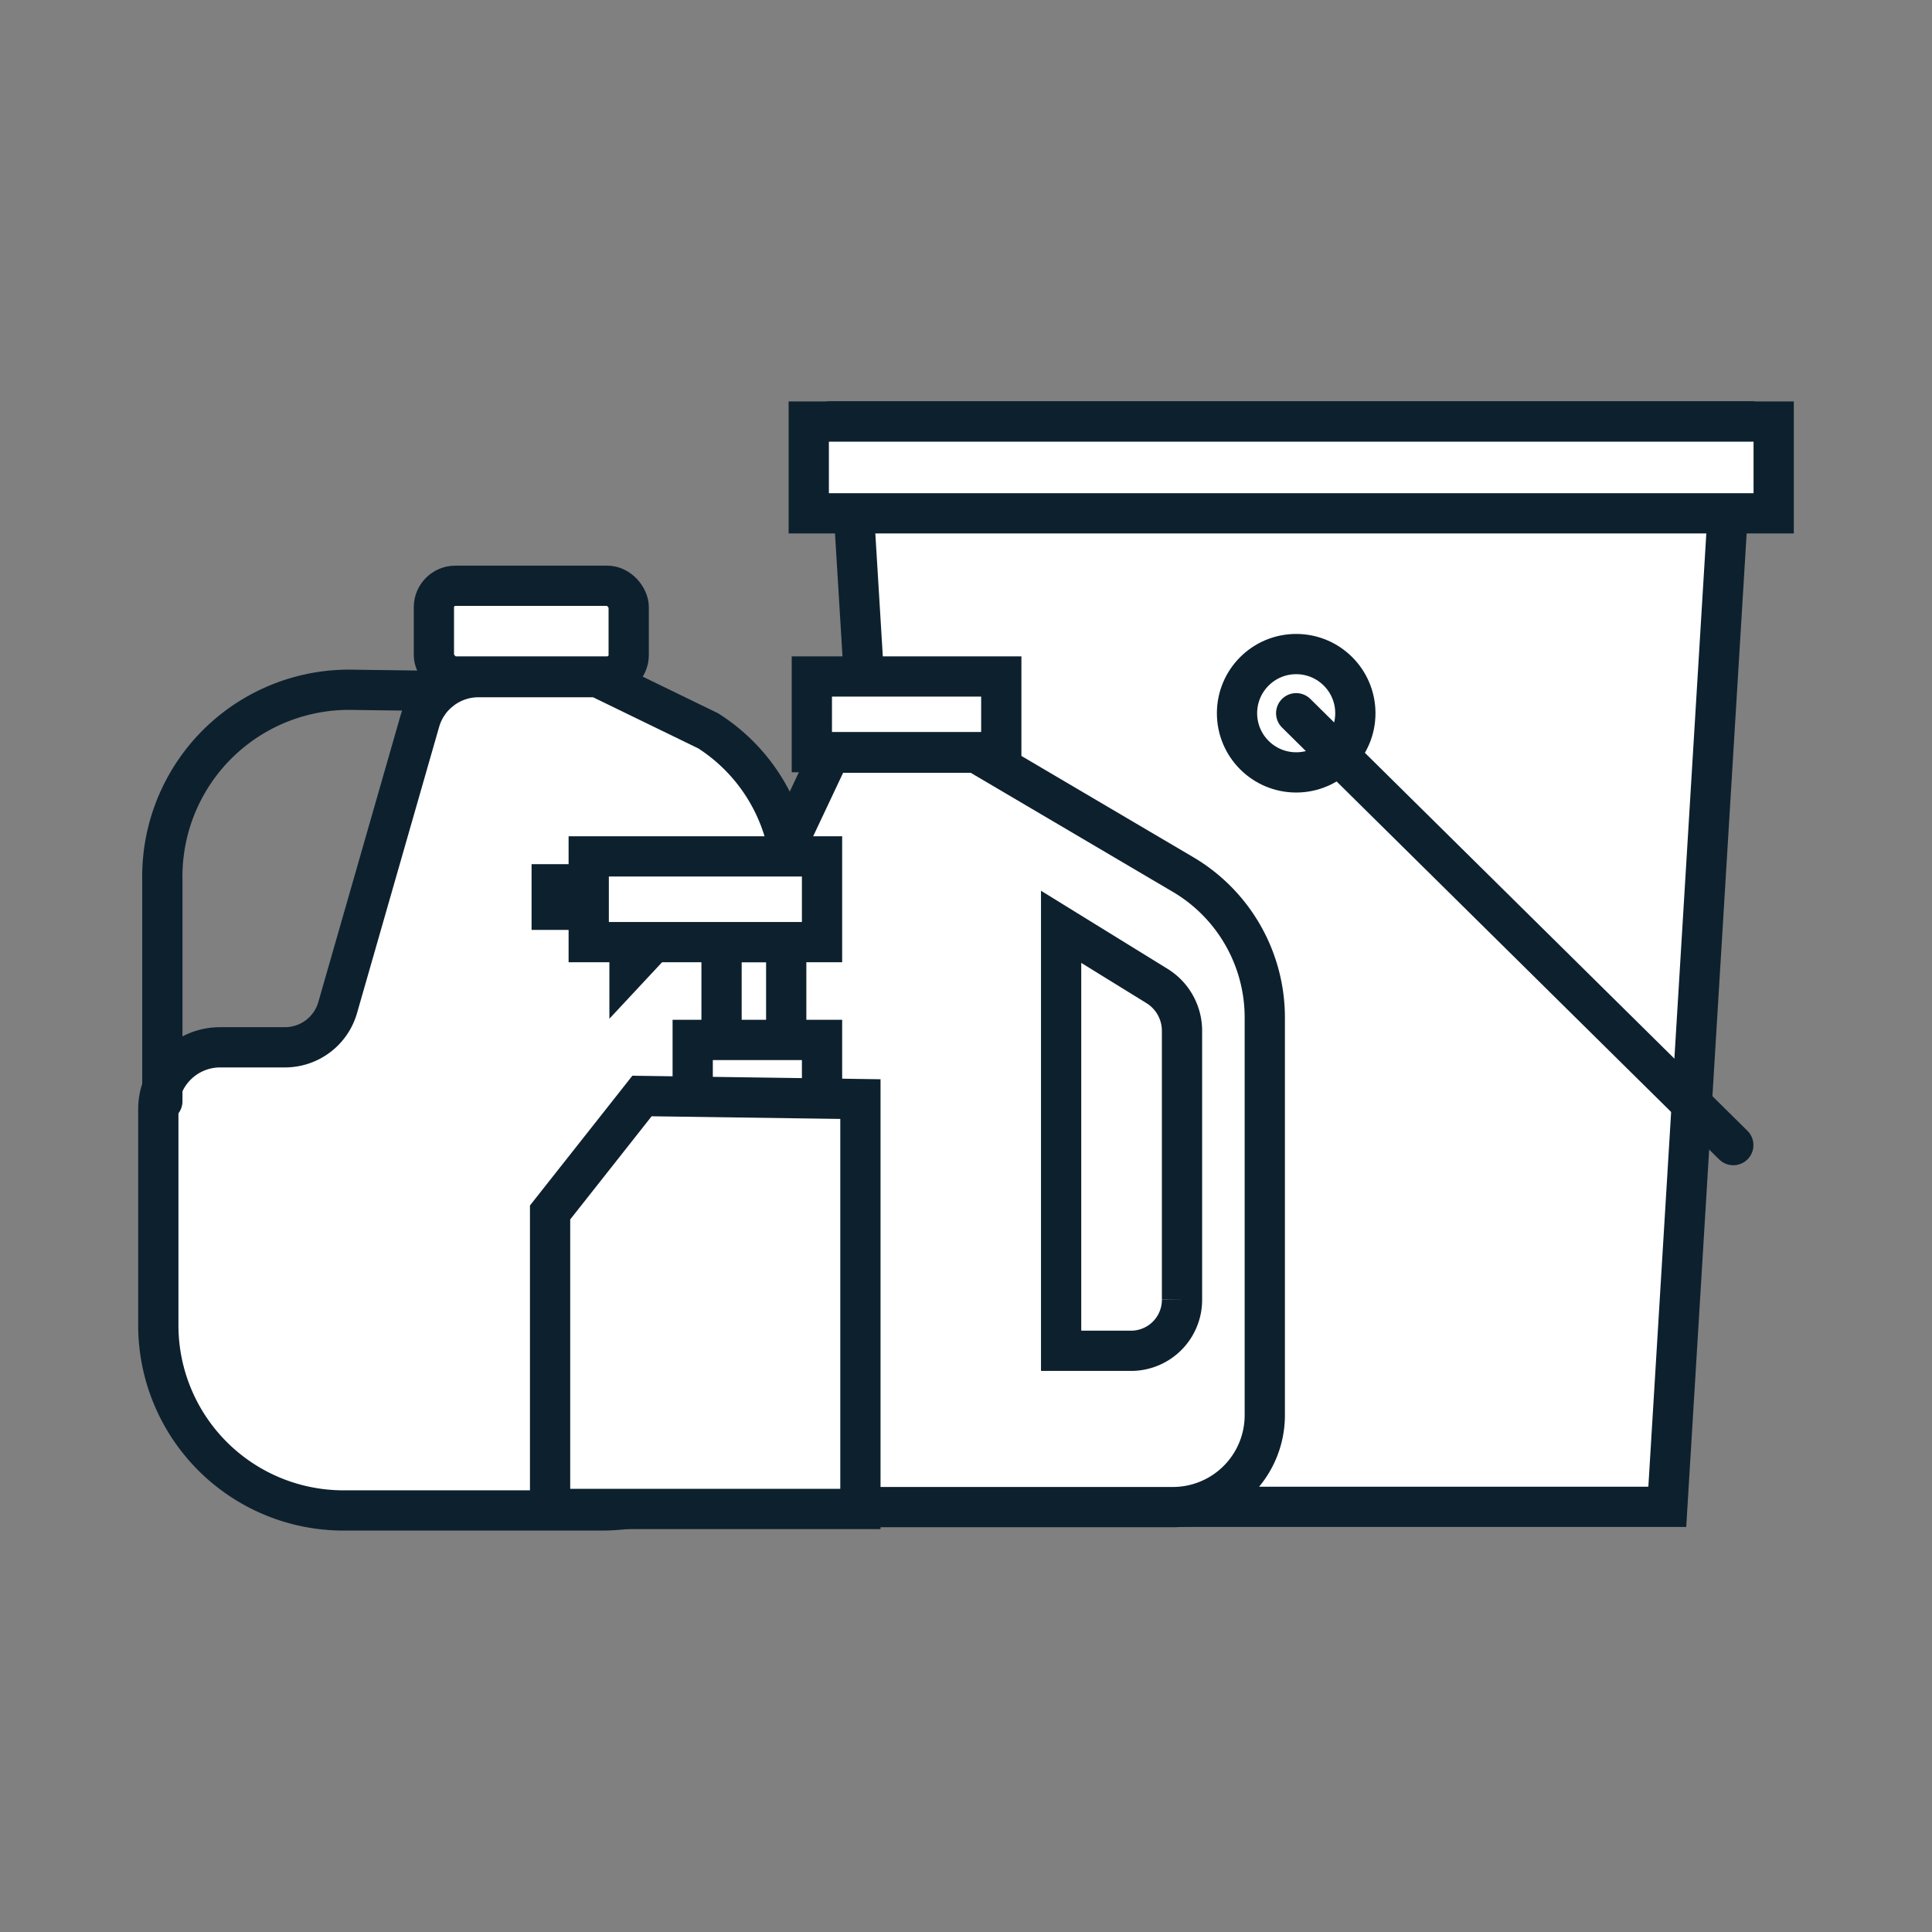
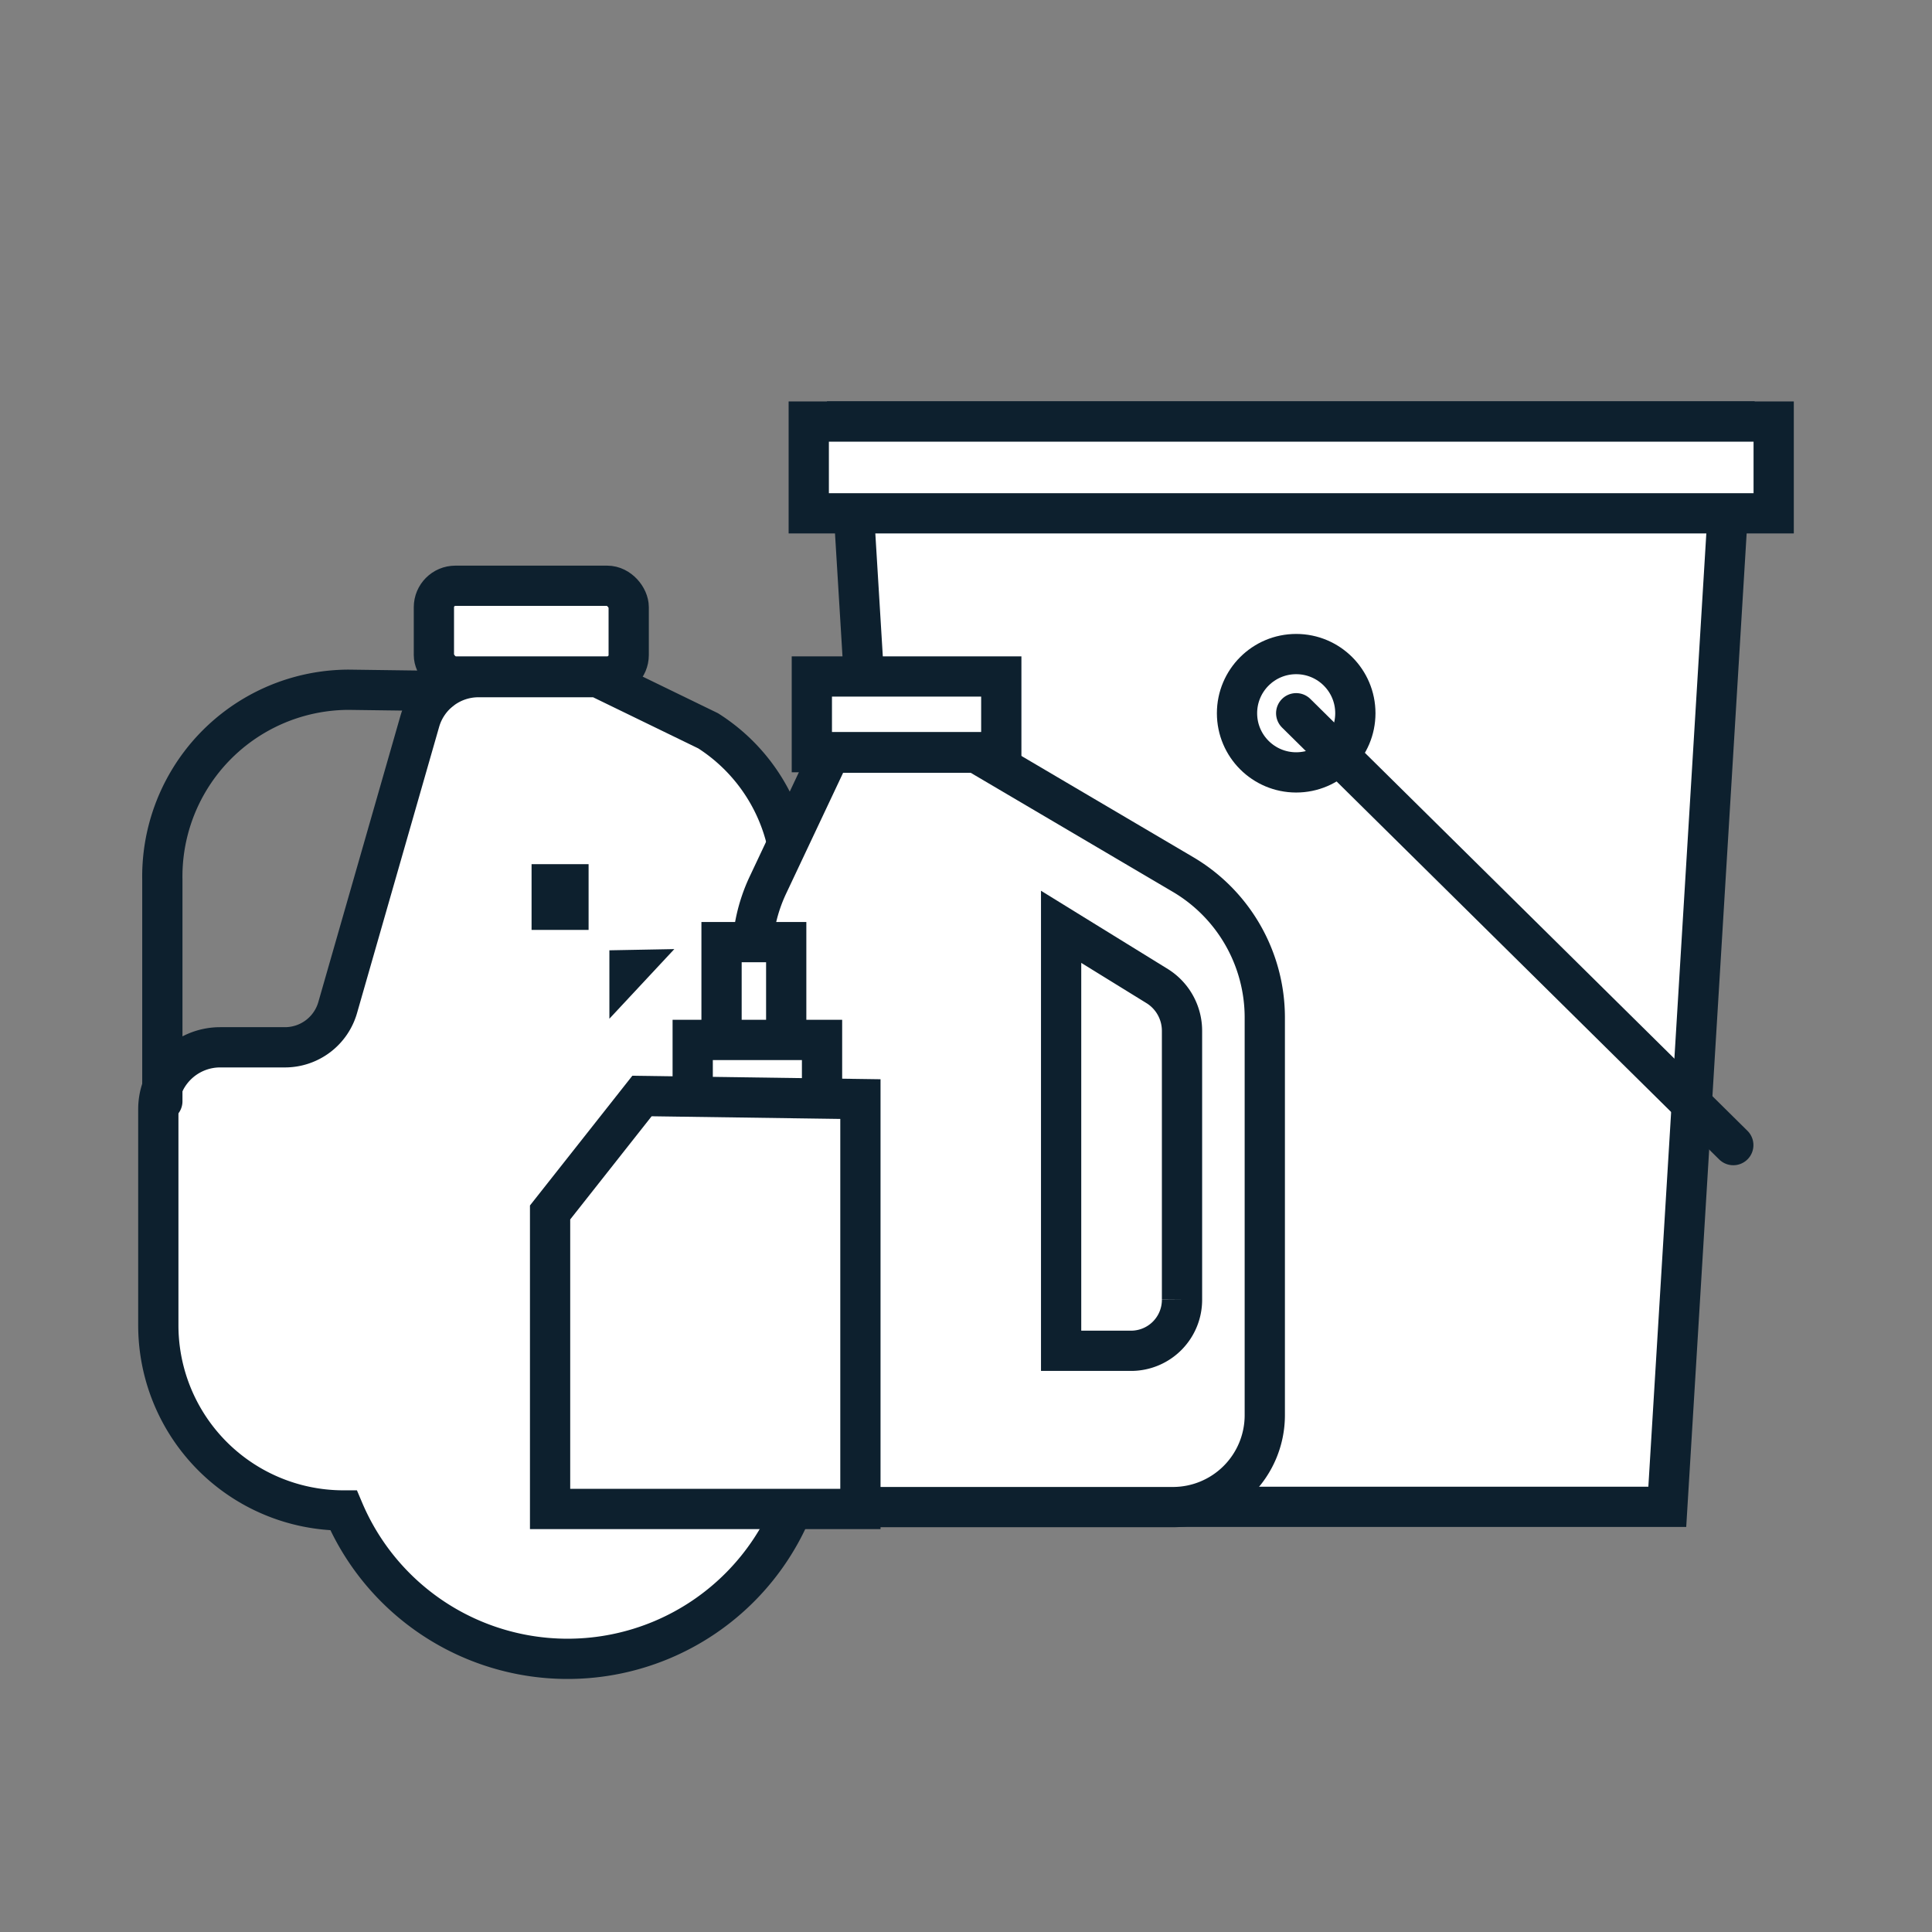
<svg xmlns="http://www.w3.org/2000/svg" id="Layer_1" data-name="Layer 1" viewBox="0 0 144 144">
  <rect x="0" y="0" width="144" height="144" fill="#808080" stroke="none" />
  <polygon points="124.27 112.31 68.16 112.31 63.23 31.41 129.19 31.41 124.27 112.31" fill="#fff" stroke="#0d202e" stroke-linecap="round" stroke-miterlimit="10" stroke-width="3" />
  <rect x="60.28" y="31.42" width="71.92" height="6.84" fill="#fff" stroke="#0d202e" stroke-linecap="round" stroke-miterlimit="10" stroke-width="3" />
  <circle cx="96.61" cy="53.16" r="4.41" fill="#fff" stroke="#0d202e" stroke-linecap="round" stroke-miterlimit="10" stroke-width="3" />
  <line x1="129.19" y1="85.35" x2="96.61" y2="53.16" fill="#fff" stroke="#0d202e" stroke-linecap="round" stroke-miterlimit="10" stroke-width="3" />
-   <path d="M25.61,112.58H44.83A14.14,14.14,0,0,0,59,98.44V65.8a13.43,13.43,0,0,0-6.22-11.33l-8.23-4H35.67a4.55,4.55,0,0,0-4.38,3.29L25.18,75.06a4.09,4.09,0,0,1-3.93,3H16.41a4.61,4.61,0,0,0-4.61,4.61V98.78A13.8,13.8,0,0,0,25.61,112.58Z" fill="#fff" stroke="#0d202e" stroke-linecap="round" stroke-miterlimit="10" stroke-width="3" />
+   <path d="M25.61,112.58A14.14,14.14,0,0,0,59,98.44V65.8a13.43,13.43,0,0,0-6.22-11.33l-8.23-4H35.67a4.55,4.55,0,0,0-4.38,3.29L25.18,75.06a4.09,4.09,0,0,1-3.93,3H16.41a4.61,4.61,0,0,0-4.61,4.61V98.78A13.8,13.8,0,0,0,25.61,112.58Z" fill="#fff" stroke="#0d202e" stroke-linecap="round" stroke-miterlimit="10" stroke-width="3" />
  <path d="M32.76,51.5,26,51.41a13.92,13.92,0,0,0-13.9,14.14V82.08" fill="none" stroke="#0d202e" stroke-linecap="round" stroke-miterlimit="10" stroke-width="3" />
  <rect x="32.34" y="43.65" width="14.52" height="6.76" rx="1.6" stroke-width="3" fill="#fff" stroke="#0d202e" stroke-linecap="round" stroke-miterlimit="10" transform="translate(79.2 94.07) rotate(-180)" />
  <path d="M87.42,112.33H62.92a6.85,6.85,0,0,1-6.85-6.85V71.1A12.2,12.2,0,0,1,57.22,66l4.67-9.9H72.76L88.21,65.2a12.38,12.38,0,0,1,6.06,10.63v29.65A6.85,6.85,0,0,1,87.42,112.33Z" fill="#fff" stroke="#0d202e" stroke-linecap="round" stroke-miterlimit="10" stroke-width="3" />
  <rect x="60.51" y="50.42" width="14.12" height="5.64" fill="#fff" stroke="#0d202e" stroke-linecap="round" stroke-miterlimit="10" stroke-width="3" />
  <path d="M84.38,100.68H79.09V69.08l7.18,4.43a3.93,3.93,0,0,1,1.83,3.34v20A3.8,3.8,0,0,1,84.38,100.68Z" fill="#fff" stroke="#0d202e" stroke-linecap="round" stroke-miterlimit="10" stroke-width="3" />
  <rect x="53.78" y="70.22" width="4.82" height="14.57" fill="#fff" stroke="#0d202e" stroke-linecap="round" stroke-miterlimit="10" stroke-width="3" />
  <rect x="51.63" y="77.51" width="9.64" height="14.57" fill="#fff" stroke="#0d202e" stroke-linecap="round" stroke-miterlimit="10" stroke-width="3" />
  <polygon points="64.13 112.47 41 112.47 41 90.37 47.85 81.69 64.13 81.92 64.13 112.47" fill="#fff" stroke="#0d202e" stroke-linecap="round" stroke-miterlimit="10" stroke-width="3" />
-   <rect x="43.88" y="63.83" width="17.39" height="6.39" fill="#fff" stroke="#0d202e" stroke-linecap="round" stroke-miterlimit="10" stroke-width="3" />
  <polygon points="50.26 70.74 45.42 75.93 45.42 70.83 50.26 70.74" fill="#0d202e" />
  <rect x="39.62" y="64.41" width="4.25" height="4.9" fill="#0d202e" />
</svg>